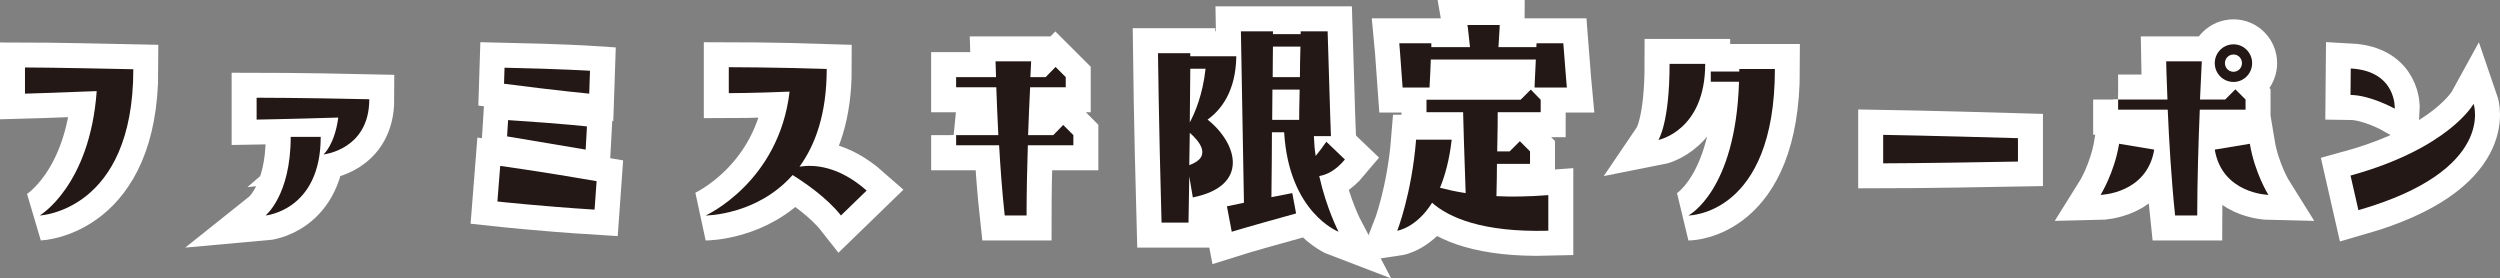
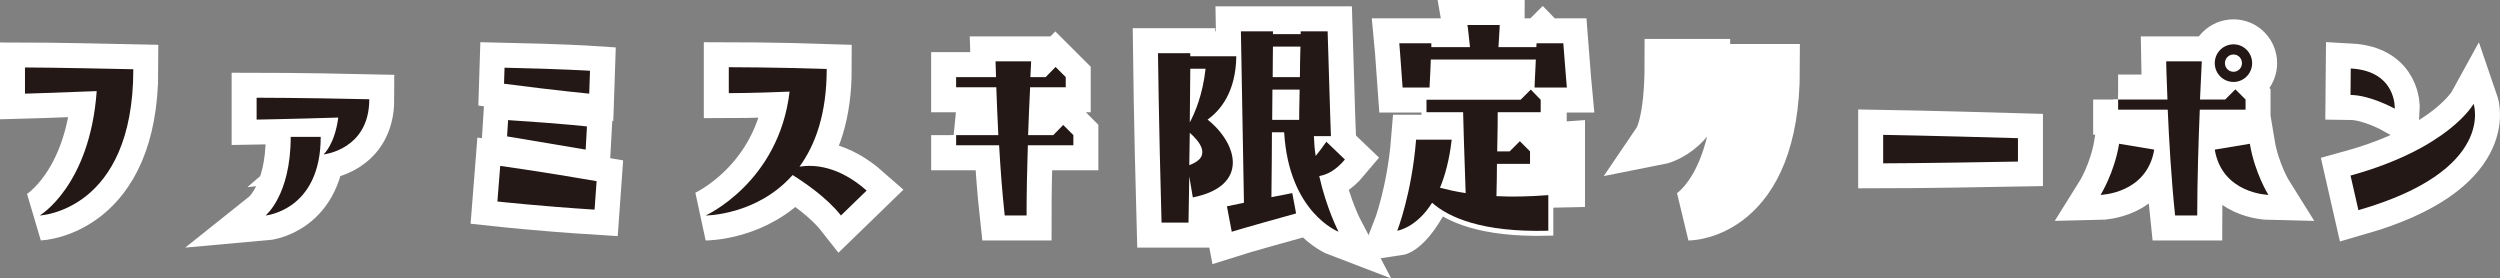
<svg xmlns="http://www.w3.org/2000/svg" version="1.1" id="レイヤー_1" x="0px" y="0px" width="250.177px" height="27.861px" viewBox="130.143 2.494 250.177 27.861" enable-background="new 130.143 2.494 250.177 27.861" xml:space="preserve">
  <rect x="130.143" y="2.494" width="250.177" height="27.861" fill="#808080" stroke="none" />
  <g id="レイヤー_2">
</g>
  <g id="レイヤー_1_1_">
    <g>
      <g>
        <path fill="#030000" stroke="#FFFFFF" stroke-width="5" d="M143.485,9.423c0,14.228-9.366,14.635-9.366,14.635     s5.014-2.953,5.701-12.446c-5.269,0.204-7.177,0.254-7.177,0.254V9.245C132.643,9.245,135.366,9.245,143.485,9.423z" />
        <path fill="#030000" stroke="#FFFFFF" stroke-width="5" d="M155.823,12.273c0,0,4.454,0,11.275,0.153     c0,5.065-4.581,5.522-4.581,5.522s1.12-0.967,1.476-3.69c-4.912,0.152-8.17,0.204-8.17,0.204V12.273z M156.714,24.058     c0,0,2.52-2.011,2.52-7.865h3.003C162.237,23.574,156.714,24.058,156.714,24.058z" />
        <path fill="#030000" stroke="#FFFFFF" stroke-width="5" d="M180.2,19.095c0,0,3.894,0.534,9.646,1.527l-0.204,2.851     c-5.294-0.331-9.723-0.814-9.723-0.814L180.2,19.095z M189.107,11.866c0,0-3.258-0.306-8.526-0.993l0.051-1.604     c5.828,0.127,8.552,0.306,8.552,0.306L189.107,11.866z M180.887,16.142l0.102-1.629c5.829,0.382,7.89,0.636,7.89,0.636     l-0.127,2.316L180.887,16.142z" />
        <path fill="#030000" stroke="#FFFFFF" stroke-width="5" d="M200.758,24.058c0,0,7.33-3.309,8.399-12.395     c-3.64,0.153-6.083,0.153-6.083,0.153V9.219c0,0,4.479,0,9.799,0.178c0,4.505-1.146,7.61-2.723,9.773     c1.451-0.229,3.919-0.076,6.719,2.393l-2.571,2.494c-1.4-1.782-3.69-3.334-4.836-4.047     C205.874,24.058,200.758,24.058,200.758,24.058z" />
        <path fill="#030000" stroke="#FFFFFF" stroke-width="5" d="M225.822,16.015h4.225c-0.102-1.858-0.152-3.512-0.204-4.785h-4.021     v-1.018h3.996l-0.051-1.578h3.563l-0.076,1.578h1.527l0.992-1.018l1.019,1.018v1.018h-3.563     c-0.076,1.272-0.127,2.952-0.204,4.785h2.52l0.993-1.018l1.018,1.018v1.018H233c-0.077,2.316-0.127,4.836-0.127,7.025h-2.188     c-0.255-2.316-0.433-4.785-0.56-7.025h-4.301v-1.018H225.822z" />
        <path fill="#030000" stroke="#FFFFFF" stroke-width="5" d="M246.38,24.77c-0.28-10.079-0.356-16.951-0.356-16.951h3.232v0.306     h4.606c-0.051,3.512-1.527,5.37-2.876,6.337c3.003,2.392,4.225,6.643-1.476,7.788l-0.356-2.112l-0.076,4.632H246.38z      M249.154,19.018c2.443-0.865,0.866-2.52,0.051-3.232C249.18,16.778,249.18,17.847,249.154,19.018z M249.206,14.742     c0.509-0.941,1.298-2.774,1.578-5.37h-1.527C249.256,10.543,249.231,12.324,249.206,14.742z M254.626,22.785L254.321,5.63h3.207     v0.28h2.774V5.63H263c0.254,8.628,0.33,10.486,0.33,10.486h-1.705c0.025,0.687,0.076,1.349,0.18,1.985     c0.329-0.407,0.687-0.866,1.067-1.425l1.858,1.781c-0.916,1.095-1.809,1.527-2.57,1.654c0.736,3.284,1.934,5.574,1.934,5.574     s-4.963-1.883-5.445-9.952h-1.223c0,1.833-0.025,3.97-0.051,6.49c0.611-0.102,1.298-0.254,2.087-0.407l0.382,2.036     c-5.319,1.476-6.439,1.833-6.439,1.833l-0.483-2.545L254.626,22.785z M257.452,14.488h2.698c0-0.687,0.024-1.654,0.051-3.029     h-2.725C257.477,12.324,257.452,13.342,257.452,14.488z M257.502,10.212h2.725c0-0.891,0.024-1.909,0.051-3.054h-2.75     C257.527,7.845,257.502,8.812,257.502,10.212z" />
-         <path fill="#030000" stroke="#FFFFFF" stroke-width="5" d="M269.967,25.584c0,0,1.451-3.69,1.885-9.111h3.563     c-0.229,2.01-0.662,3.588-1.171,4.81c0.687,0.178,1.553,0.382,2.569,0.535c-0.151-4.123-0.229-7.101-0.254-8.094h-3.666v-1.247     h9.418l1.019-1.018l0.991,1.018v1.247h-4.301c0,0.585,0,1.909-0.051,3.919h1.247l1.019-1.018l1.019,1.018v1.247h-3.31     c0,0.967-0.024,2.036-0.051,3.232c1.477,0.077,3.207,0.051,5.191-0.102v3.563c-6.668,0.178-9.977-1.349-11.631-2.799     C271.876,25.305,269.967,25.584,269.967,25.584z M270.502,11.255c-0.255-3.64-0.331-4.429-0.331-4.429h3.207v0.382h3.868     c-0.178-1.782-0.255-2.214-0.255-2.214h3.231c0,0,0,0.255-0.127,2.214h3.793c0-0.127,0-0.254,0.025-0.382h2.672     c0.28,3.64,0.355,4.429,0.355,4.429h-3.231c0,0,0-0.305,0.127-2.8h-10.511c-0.026,0.636-0.053,1.553-0.128,2.8H270.502z" />
+         <path fill="#030000" stroke="#FFFFFF" stroke-width="5" d="M269.967,25.584c0,0,1.451-3.69,1.885-9.111h3.563     c0.687,0.178,1.553,0.382,2.569,0.535c-0.151-4.123-0.229-7.101-0.254-8.094h-3.666v-1.247     h9.418l1.019-1.018l0.991,1.018v1.247h-4.301c0,0.585,0,1.909-0.051,3.919h1.247l1.019-1.018l1.019,1.018v1.247h-3.31     c0,0.967-0.024,2.036-0.051,3.232c1.477,0.077,3.207,0.051,5.191-0.102v3.563c-6.668,0.178-9.977-1.349-11.631-2.799     C271.876,25.305,269.967,25.584,269.967,25.584z M270.502,11.255c-0.255-3.64-0.331-4.429-0.331-4.429h3.207v0.382h3.868     c-0.178-1.782-0.255-2.214-0.255-2.214h3.231c0,0,0,0.255-0.127,2.214h3.793c0-0.127,0-0.254,0.025-0.382h2.672     c0.28,3.64,0.355,4.429,0.355,4.429h-3.231c0,0,0-0.305,0.127-2.8h-10.511c-0.026,0.636-0.053,1.553-0.128,2.8H270.502z" />
        <path fill="#030000" stroke="#FFFFFF" stroke-width="5" d="M300.783,8.888c0,6.694-4.684,7.61-4.684,7.61s1.12-1.654,1.12-7.61     H300.783z M299.103,24.058c0,0,4.734-2.418,5.065-13.388h-2.825V9.652h2.852V9.397h3.563     C307.757,24.058,299.103,24.058,299.103,24.058z" />
        <path fill="#030000" stroke="#FFFFFF" stroke-width="5" d="M318.593,15.989c0,0,4.733,0.077,13.489,0.331v2.341     c-9.646,0.178-13.489,0.178-13.489,0.178V15.989z" />
        <path fill="#030000" stroke="#FFFFFF" stroke-width="5" d="M345.718,17.466c-0.738,4.428-5.37,4.53-5.37,4.53     s1.374-2.189,1.857-5.116L345.718,17.466z M342.104,12.452h4.938c-0.102-2.291-0.127-3.818-0.127-3.818h3.563l-0.179,3.818h2.521     l1.019-1.018l1.019,1.018v1.018h-4.581c-0.127,3.105-0.256,7.203-0.256,10.588h-2.214c-0.382-3.64-0.61-7.584-0.737-10.588     h-4.964V12.452L342.104,12.452z M353.659,10.695c-1.043,0-1.883-0.84-1.883-1.883s0.84-1.883,1.883-1.883     c1.019,0,1.857,0.84,1.857,1.883S354.677,10.695,353.659,10.695z M355.288,16.88c0.482,2.927,1.857,5.116,1.857,5.116     s-4.633-0.102-5.369-4.53L355.288,16.88z M354.499,8.812c0-0.483-0.382-0.865-0.84-0.865c-0.483,0-0.865,0.382-0.865,0.865     s0.382,0.865,0.865,0.865C354.117,9.677,354.499,9.295,354.499,8.812z" />
        <path fill="#030000" stroke="#FFFFFF" stroke-width="5" d="M369.789,13.368c0,0-2.418-1.349-4.428-1.374l0.024-2.647     C369.993,9.601,369.789,13.368,369.789,13.368z M377.679,12.884c0,0,2.29,6.668-11.528,10.639l-0.789-3.461     C375.236,17.338,377.679,12.884,377.679,12.884z" />
      </g>
      <g>
        <path fill="none" stroke="#FFFFFF" d="M143.485,9.423c0,14.228-9.366,14.635-9.366,14.635s5.014-2.953,5.701-12.446     c-5.269,0.204-7.177,0.254-7.177,0.254V9.245C132.643,9.245,135.366,9.245,143.485,9.423z" />
        <path fill="none" stroke="#FFFFFF" d="M155.823,12.273c0,0,4.454,0,11.275,0.153c0,5.065-4.581,5.522-4.581,5.522     s1.12-0.967,1.476-3.69c-4.912,0.152-8.17,0.204-8.17,0.204V12.273z M156.714,24.058c0,0,2.52-2.011,2.52-7.865h3.003     C162.237,23.574,156.714,24.058,156.714,24.058z" />
        <path fill="none" stroke="#FFFFFF" d="M180.2,19.095c0,0,3.894,0.534,9.646,1.527l-0.204,2.851     c-5.294-0.331-9.723-0.814-9.723-0.814L180.2,19.095z M189.107,11.866c0,0-3.258-0.306-8.526-0.993l0.051-1.604     c5.828,0.127,8.552,0.306,8.552,0.306L189.107,11.866z M180.887,16.142l0.102-1.629c5.829,0.382,7.89,0.636,7.89,0.636     l-0.127,2.316L180.887,16.142z" />
        <path fill="none" stroke="#FFFFFF" d="M200.758,24.058c0,0,7.33-3.309,8.399-12.395c-3.64,0.153-6.083,0.153-6.083,0.153V9.219     c0,0,4.479,0,9.799,0.178c0,4.505-1.146,7.61-2.723,9.773c1.451-0.229,3.919-0.076,6.719,2.393l-2.571,2.494     c-1.4-1.782-3.69-3.334-4.836-4.047C205.874,24.058,200.758,24.058,200.758,24.058z" />
        <path fill="none" stroke="#FFFFFF" d="M225.822,16.015h4.225c-0.102-1.858-0.152-3.512-0.204-4.785h-4.021v-1.018h3.996     l-0.051-1.578h3.563l-0.076,1.578h1.527l0.992-1.018l1.019,1.018v1.018h-3.563c-0.076,1.272-0.127,2.952-0.204,4.785h2.52     l0.993-1.018l1.018,1.018v1.018H233c-0.077,2.316-0.127,4.836-0.127,7.025h-2.188c-0.255-2.316-0.433-4.785-0.56-7.025h-4.301     v-1.018H225.822z" />
        <path fill="none" stroke="#FFFFFF" d="M246.38,24.77c-0.28-10.079-0.356-16.951-0.356-16.951h3.232v0.306h4.606     c-0.051,3.512-1.527,5.37-2.876,6.337c3.003,2.392,4.225,6.643-1.476,7.788l-0.356-2.112l-0.076,4.632H246.38z M249.154,19.018     c2.443-0.865,0.866-2.52,0.051-3.232C249.18,16.778,249.18,17.847,249.154,19.018z M249.206,14.742     c0.509-0.941,1.298-2.774,1.578-5.37h-1.527C249.256,10.543,249.231,12.324,249.206,14.742z M254.626,22.785L254.321,5.63h3.207     v0.28h2.774V5.63H263c0.254,8.628,0.33,10.486,0.33,10.486h-1.705c0.025,0.687,0.076,1.349,0.18,1.985     c0.329-0.407,0.687-0.866,1.067-1.425l1.858,1.781c-0.916,1.095-1.809,1.527-2.57,1.654c0.736,3.284,1.934,5.574,1.934,5.574     s-4.963-1.883-5.445-9.952h-1.223c0,1.833-0.025,3.97-0.051,6.49c0.611-0.102,1.298-0.254,2.087-0.407l0.382,2.036     c-5.319,1.476-6.439,1.833-6.439,1.833l-0.483-2.545L254.626,22.785z M257.452,14.488h2.698c0-0.687,0.024-1.654,0.051-3.029     h-2.725C257.477,12.324,257.452,13.342,257.452,14.488z M257.502,10.212h2.725c0-0.891,0.024-1.909,0.051-3.054h-2.75     C257.527,7.845,257.502,8.812,257.502,10.212z" />
        <path fill="none" stroke="#FFFFFF" d="M269.967,25.584c0,0,1.451-3.69,1.885-9.111h3.563c-0.229,2.01-0.662,3.588-1.171,4.81     c0.687,0.178,1.553,0.382,2.569,0.535c-0.151-4.123-0.229-7.101-0.254-8.094h-3.666v-1.247h9.418l1.019-1.018l0.991,1.018v1.247     h-4.301c0,0.585,0,1.909-0.051,3.919h1.247l1.019-1.018l1.019,1.018v1.247h-3.31c0,0.967-0.024,2.036-0.051,3.232     c1.477,0.077,3.207,0.051,5.191-0.102v3.563c-6.668,0.178-9.977-1.349-11.631-2.799     C271.876,25.305,269.967,25.584,269.967,25.584z M270.502,11.255c-0.255-3.64-0.331-4.429-0.331-4.429h3.207v0.382h3.868     c-0.178-1.782-0.255-2.214-0.255-2.214h3.231c0,0,0,0.255-0.127,2.214h3.793c0-0.127,0-0.254,0.025-0.382h2.672     c0.28,3.64,0.355,4.429,0.355,4.429h-3.231c0,0,0-0.305,0.127-2.8h-10.511c-0.026,0.636-0.053,1.553-0.128,2.8H270.502z" />
        <path fill="none" stroke="#FFFFFF" d="M300.783,8.888c0,6.694-4.684,7.61-4.684,7.61s1.12-1.654,1.12-7.61H300.783z      M299.103,24.058c0,0,4.734-2.418,5.065-13.388h-2.825V9.652h2.852V9.397h3.563C307.757,24.058,299.103,24.058,299.103,24.058z" />
        <path fill="none" stroke="#FFFFFF" d="M318.593,15.989c0,0,4.733,0.077,13.489,0.331v2.341     c-9.646,0.178-13.489,0.178-13.489,0.178V15.989z" />
        <path fill="none" stroke="#FFFFFF" d="M345.718,17.466c-0.738,4.428-5.37,4.53-5.37,4.53s1.374-2.189,1.857-5.116L345.718,17.466     z M342.104,12.452h4.938c-0.102-2.291-0.127-3.818-0.127-3.818h3.563l-0.179,3.818h2.521l1.019-1.018l1.019,1.018v1.018h-4.581     c-0.127,3.105-0.256,7.203-0.256,10.588h-2.214c-0.382-3.64-0.61-7.584-0.737-10.588h-4.964V12.452L342.104,12.452z      M353.659,10.695c-1.043,0-1.883-0.84-1.883-1.883s0.84-1.883,1.883-1.883c1.019,0,1.857,0.84,1.857,1.883     S354.677,10.695,353.659,10.695z M355.288,16.88c0.482,2.927,1.857,5.116,1.857,5.116s-4.633-0.102-5.369-4.53L355.288,16.88z      M354.499,8.812c0-0.483-0.382-0.865-0.84-0.865c-0.483,0-0.865,0.382-0.865,0.865s0.382,0.865,0.865,0.865     C354.117,9.677,354.499,9.295,354.499,8.812z" />
-         <path fill="none" stroke="#FFFFFF" d="M369.789,13.368c0,0-2.418-1.349-4.428-1.374l0.024-2.647     C369.993,9.601,369.789,13.368,369.789,13.368z M377.679,12.884c0,0,2.29,6.668-11.528,10.639l-0.789-3.461     C375.236,17.338,377.679,12.884,377.679,12.884z" />
      </g>
      <g>
        <path fill="#231815" d="M143.485,9.423c0,14.228-9.366,14.635-9.366,14.635s5.014-2.953,5.701-12.446     c-5.269,0.204-7.177,0.254-7.177,0.254V9.245C132.643,9.245,135.366,9.245,143.485,9.423z" />
        <path fill="#231815" d="M155.823,12.273c0,0,4.454,0,11.275,0.153c0,5.065-4.581,5.522-4.581,5.522s1.12-0.967,1.476-3.69     c-4.912,0.152-8.17,0.204-8.17,0.204V12.273z M156.714,24.058c0,0,2.52-2.011,2.52-7.865h3.003     C162.237,23.574,156.714,24.058,156.714,24.058z" />
        <path fill="#231815" d="M180.2,19.095c0,0,3.894,0.534,9.646,1.527l-0.204,2.851c-5.294-0.331-9.723-0.814-9.723-0.814     L180.2,19.095z M189.107,11.866c0,0-3.258-0.306-8.526-0.993l0.051-1.604c5.828,0.127,8.552,0.306,8.552,0.306L189.107,11.866z      M180.887,16.142l0.102-1.629c5.829,0.382,7.89,0.636,7.89,0.636l-0.127,2.316L180.887,16.142z" />
        <path fill="#231815" d="M200.758,24.058c0,0,7.33-3.309,8.399-12.395c-3.64,0.153-6.083,0.153-6.083,0.153V9.219     c0,0,4.479,0,9.799,0.178c0,4.505-1.146,7.61-2.723,9.773c1.451-0.229,3.919-0.076,6.719,2.393l-2.571,2.494     c-1.4-1.782-3.69-3.334-4.836-4.047C205.874,24.058,200.758,24.058,200.758,24.058z" />
        <path fill="#231815" d="M225.822,16.015h4.225c-0.102-1.858-0.152-3.512-0.204-4.785h-4.021v-1.018h3.996l-0.051-1.578h3.563     l-0.076,1.578h1.527l0.992-1.018l1.019,1.018v1.018h-3.563c-0.076,1.272-0.127,2.952-0.204,4.785h2.52l0.993-1.018l1.018,1.018     v1.018H233c-0.077,2.316-0.127,4.836-0.127,7.025h-2.188c-0.255-2.316-0.433-4.785-0.56-7.025h-4.301v-1.018H225.822z" />
        <path fill="#231815" d="M246.38,24.77c-0.28-10.079-0.356-16.951-0.356-16.951h3.232v0.306h4.606     c-0.051,3.512-1.527,5.37-2.876,6.337c3.003,2.392,4.225,6.643-1.476,7.788l-0.356-2.112l-0.076,4.632H246.38z M249.154,19.018     c2.443-0.865,0.866-2.52,0.051-3.232C249.18,16.778,249.18,17.847,249.154,19.018z M249.206,14.742     c0.509-0.941,1.298-2.774,1.578-5.37h-1.527C249.256,10.543,249.231,12.324,249.206,14.742z M254.626,22.785L254.321,5.63h3.207     v0.28h2.774V5.63H263c0.254,8.628,0.33,10.486,0.33,10.486h-1.705c0.025,0.687,0.076,1.349,0.18,1.985     c0.329-0.407,0.687-0.866,1.067-1.425l1.858,1.781c-0.916,1.095-1.809,1.527-2.57,1.654c0.736,3.284,1.934,5.574,1.934,5.574     s-4.963-1.883-5.445-9.952h-1.223c0,1.833-0.025,3.97-0.051,6.49c0.611-0.102,1.298-0.254,2.087-0.407l0.382,2.036     c-5.319,1.476-6.439,1.833-6.439,1.833l-0.483-2.545L254.626,22.785z M257.452,14.488h2.698c0-0.687,0.024-1.654,0.051-3.029     h-2.725C257.477,12.324,257.452,13.342,257.452,14.488z M257.502,10.212h2.725c0-0.891,0.024-1.909,0.051-3.054h-2.75     C257.527,7.845,257.502,8.812,257.502,10.212z" />
        <path fill="#231815" d="M269.967,25.584c0,0,1.451-3.69,1.885-9.111h3.563c-0.229,2.01-0.662,3.588-1.171,4.81     c0.687,0.178,1.553,0.382,2.569,0.535c-0.151-4.123-0.229-7.101-0.254-8.094h-3.666v-1.247h9.418l1.019-1.018l0.991,1.018v1.247     h-4.301c0,0.585,0,1.909-0.051,3.919h1.247l1.019-1.018l1.019,1.018v1.247h-3.31c0,0.967-0.024,2.036-0.051,3.232     c1.477,0.077,3.207,0.051,5.191-0.102v3.563c-6.668,0.178-9.977-1.349-11.631-2.799     C271.876,25.305,269.967,25.584,269.967,25.584z M270.502,11.255c-0.255-3.64-0.331-4.429-0.331-4.429h3.207v0.382h3.868     c-0.178-1.782-0.255-2.214-0.255-2.214h3.231c0,0,0,0.255-0.127,2.214h3.793c0-0.127,0-0.254,0.025-0.382h2.672     c0.28,3.64,0.355,4.429,0.355,4.429h-3.231c0,0,0-0.305,0.127-2.8h-10.511c-0.026,0.636-0.053,1.553-0.128,2.8H270.502z" />
-         <path fill="#231815" d="M300.783,8.888c0,6.694-4.684,7.61-4.684,7.61s1.12-1.654,1.12-7.61H300.783z M299.103,24.058     c0,0,4.734-2.418,5.065-13.388h-2.825V9.652h2.852V9.397h3.563C307.757,24.058,299.103,24.058,299.103,24.058z" />
        <path fill="#231815" d="M318.593,15.989c0,0,4.733,0.077,13.489,0.331v2.341c-9.646,0.178-13.489,0.178-13.489,0.178V15.989z" />
        <path fill="#231815" d="M345.718,17.466c-0.738,4.428-5.37,4.53-5.37,4.53s1.374-2.189,1.857-5.116L345.718,17.466z      M342.104,12.452h4.938c-0.102-2.291-0.127-3.818-0.127-3.818h3.563l-0.179,3.818h2.521l1.019-1.018l1.019,1.018v1.018h-4.581     c-0.127,3.105-0.256,7.203-0.256,10.588h-2.214c-0.382-3.64-0.61-7.584-0.737-10.588h-4.964V12.452L342.104,12.452z      M353.659,10.695c-1.043,0-1.883-0.84-1.883-1.883s0.84-1.883,1.883-1.883c1.019,0,1.857,0.84,1.857,1.883     S354.677,10.695,353.659,10.695z M355.288,16.88c0.482,2.927,1.857,5.116,1.857,5.116s-4.633-0.102-5.369-4.53L355.288,16.88z      M354.499,8.812c0-0.483-0.382-0.865-0.84-0.865c-0.483,0-0.865,0.382-0.865,0.865s0.382,0.865,0.865,0.865     C354.117,9.677,354.499,9.295,354.499,8.812z" />
        <path fill="#231815" d="M369.789,13.368c0,0-2.418-1.349-4.428-1.374l0.024-2.647C369.993,9.601,369.789,13.368,369.789,13.368z      M377.679,12.884c0,0,2.29,6.668-11.528,10.639l-0.789-3.461C375.236,17.338,377.679,12.884,377.679,12.884z" />
      </g>
    </g>
  </g>
</svg>